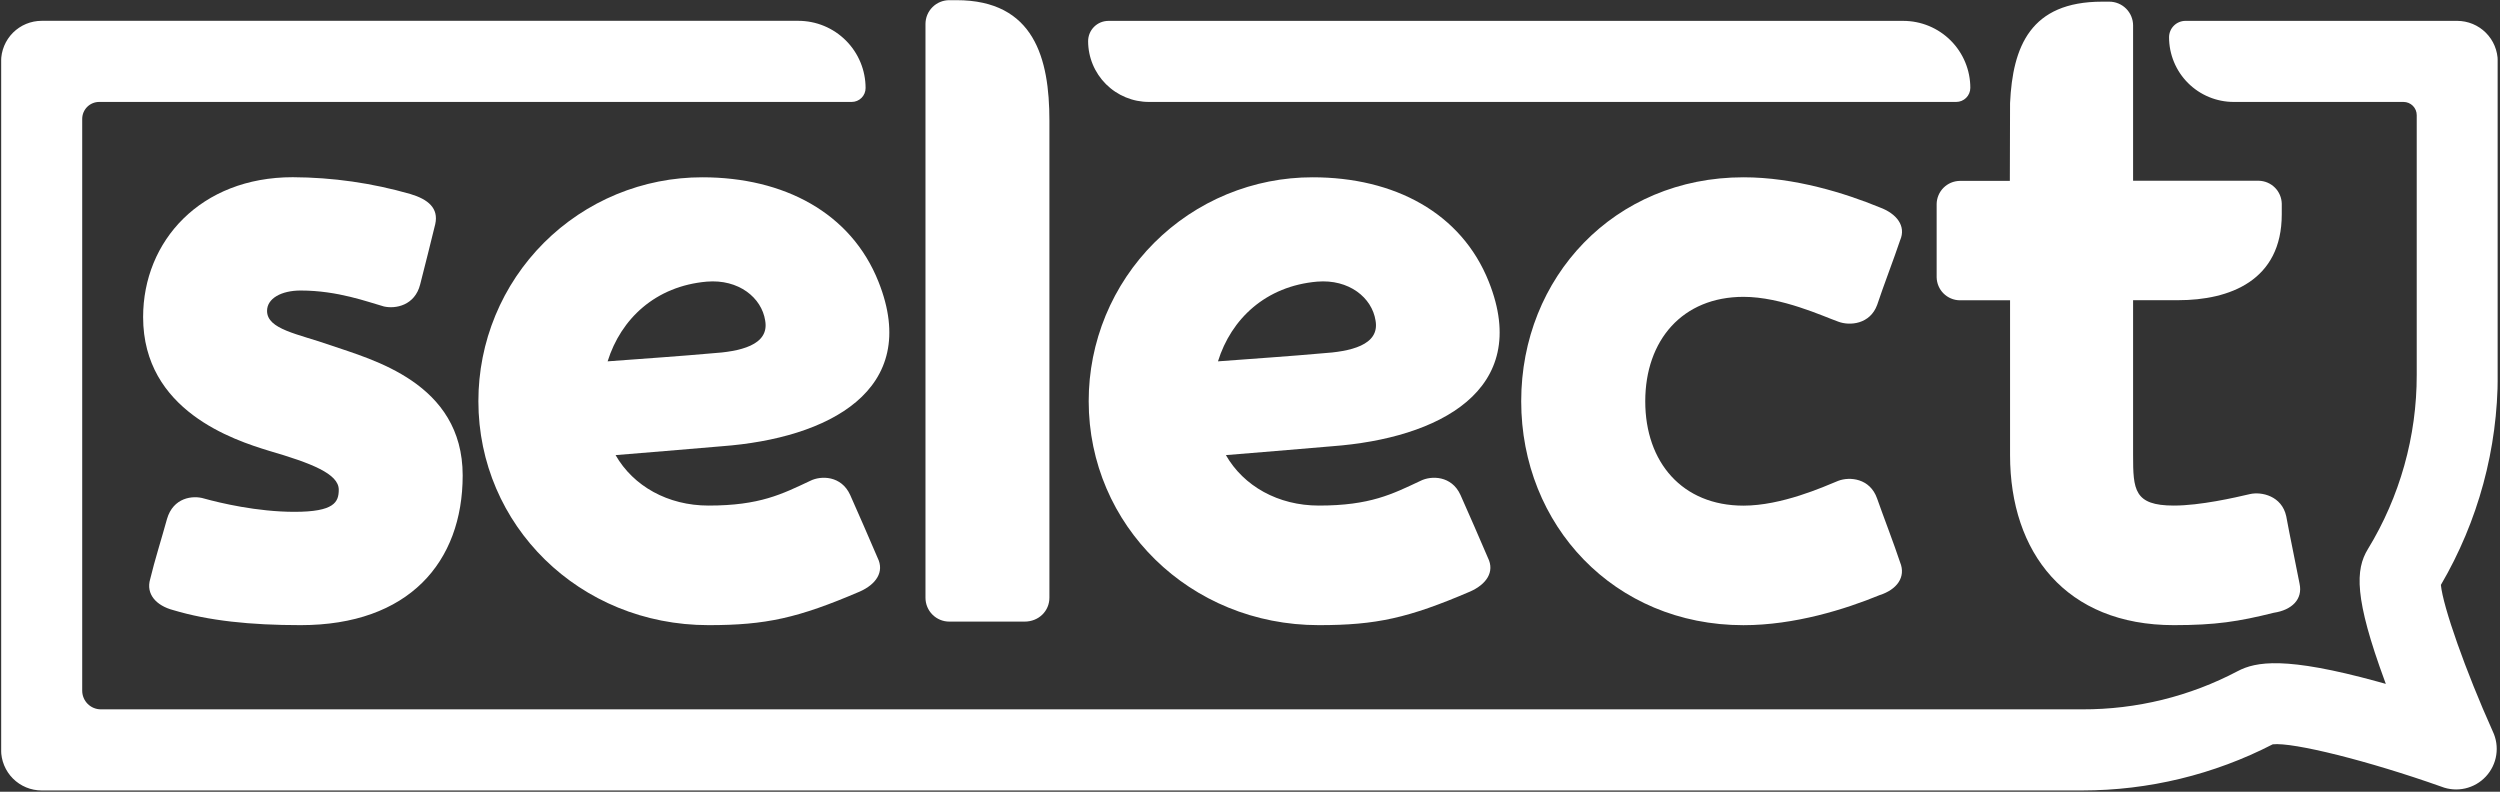
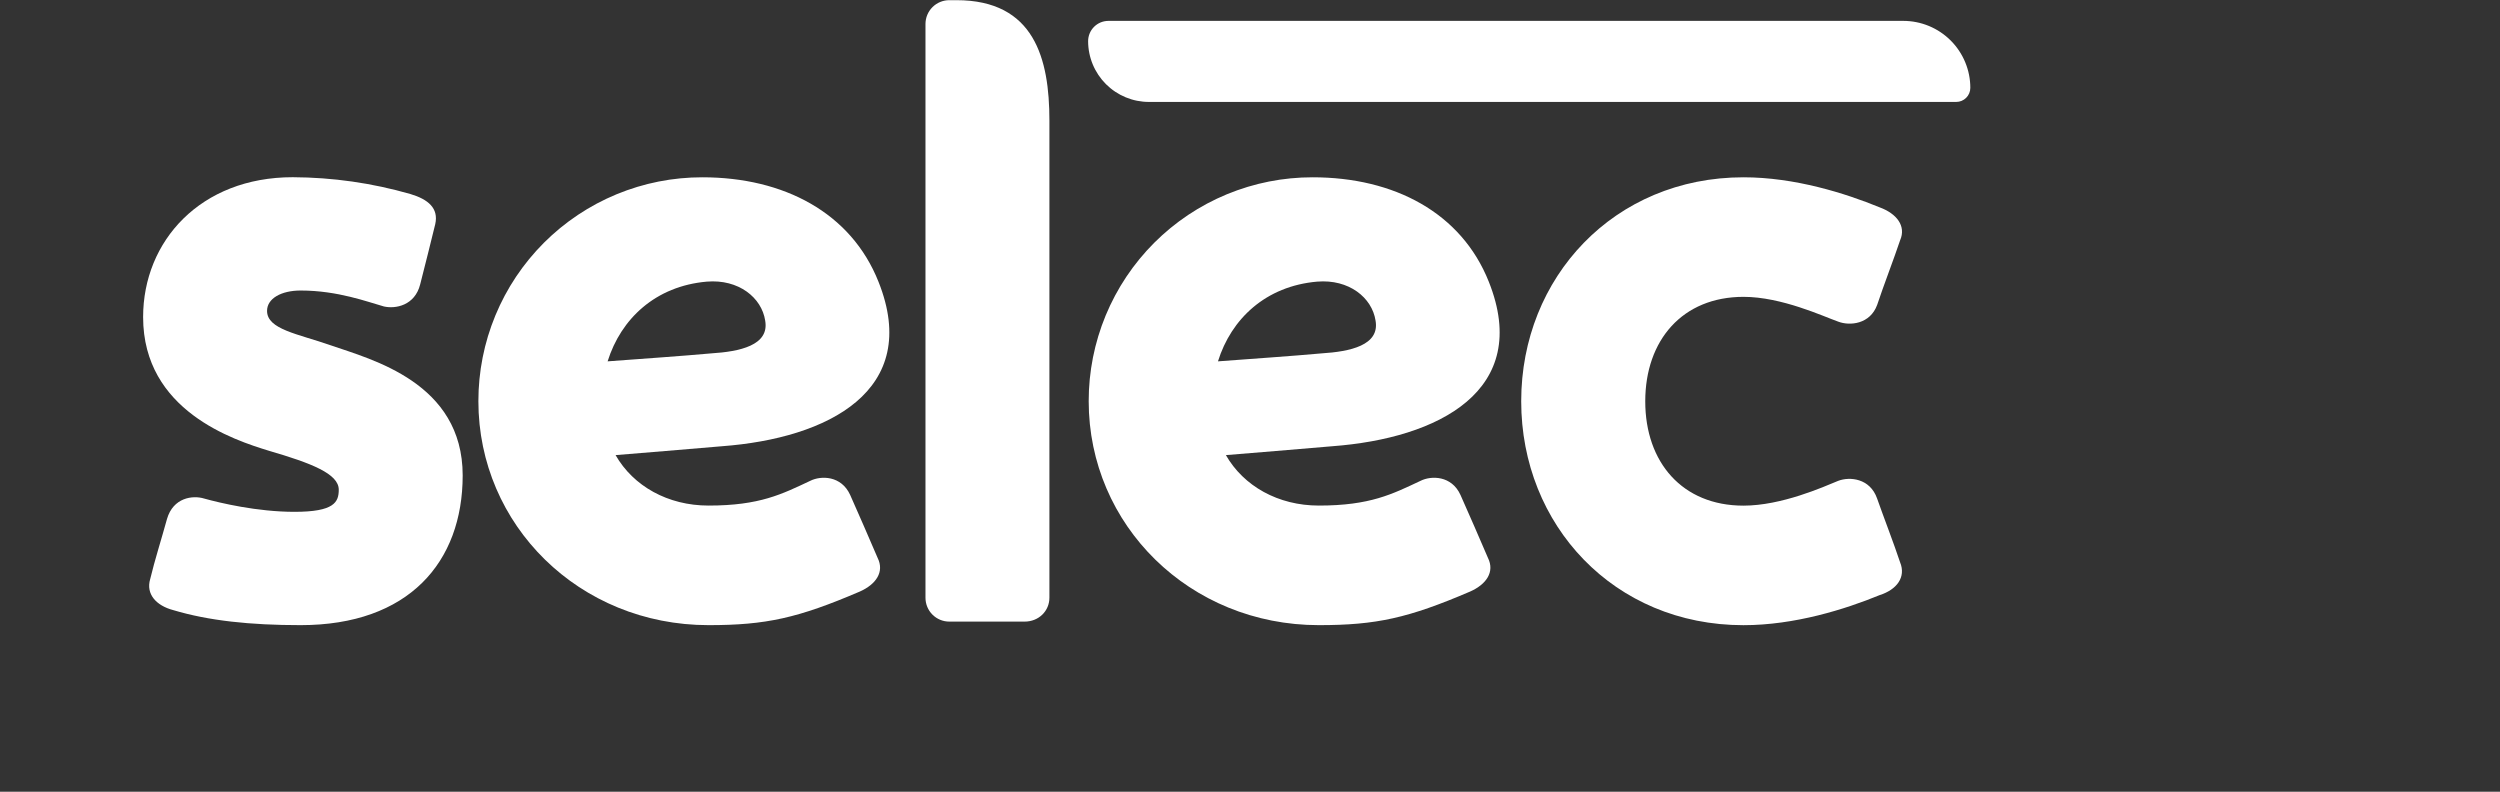
<svg xmlns="http://www.w3.org/2000/svg" width="1522" zoomAndPan="magnify" viewBox="0 0 1141.5 361.5" height="482" preserveAspectRatio="xMidYMid meet" version="1.0">
  <rect x="0" y="0" width="1141.5" height="361.5" fill="#333333" stroke="none" />
  <defs>
    <clipPath id="8042da985e">
      <path d="M 496 9 L 900 9 L 900 47 L 496 47 Z M 496 9 " clip-rule="nonzero" />
    </clipPath>
    <clipPath id="e5ae64028a">
      <path d="M 893.195 46.543 L 524.617 46.543 C 523.707 46.543 522.801 46.5 521.895 46.41 C 520.988 46.32 520.09 46.188 519.199 46.012 C 518.309 45.836 517.426 45.613 516.559 45.352 C 515.688 45.086 514.832 44.781 513.992 44.434 C 513.152 44.086 512.332 43.699 511.527 43.27 C 510.727 42.844 509.949 42.375 509.191 41.871 C 508.434 41.367 507.707 40.828 507.004 40.25 C 506.301 39.672 505.625 39.062 504.98 38.422 C 504.34 37.781 503.73 37.105 503.152 36.406 C 502.574 35.703 502.031 34.973 501.527 34.219 C 501.02 33.461 500.555 32.684 500.125 31.883 C 499.695 31.082 499.305 30.262 498.957 29.422 C 498.609 28.582 498.301 27.727 498.039 26.855 C 497.773 25.988 497.551 25.105 497.375 24.215 C 497.195 23.324 497.062 22.426 496.973 21.52 C 496.879 20.617 496.836 19.707 496.836 18.801 C 496.836 18.191 496.895 17.59 497.012 16.992 C 497.133 16.395 497.305 15.816 497.539 15.254 C 497.773 14.691 498.059 14.16 498.395 13.652 C 498.734 13.148 499.117 12.68 499.547 12.25 C 499.977 11.82 500.445 11.434 500.949 11.098 C 501.457 10.758 501.992 10.473 502.551 10.242 C 503.113 10.008 503.695 9.832 504.289 9.715 C 504.887 9.598 505.488 9.535 506.098 9.535 L 869.051 9.535 C 870.055 9.535 871.055 9.586 872.051 9.684 C 873.047 9.781 874.039 9.93 875.02 10.125 C 876.004 10.32 876.973 10.562 877.934 10.855 C 878.891 11.145 879.832 11.48 880.758 11.863 C 881.684 12.25 882.59 12.676 883.473 13.148 C 884.355 13.621 885.215 14.137 886.047 14.691 C 886.883 15.246 887.684 15.844 888.461 16.48 C 889.234 17.113 889.977 17.785 890.684 18.496 C 891.395 19.203 892.066 19.945 892.699 20.719 C 893.336 21.492 893.934 22.297 894.488 23.129 C 895.047 23.965 895.562 24.82 896.035 25.707 C 896.504 26.59 896.934 27.492 897.316 28.418 C 897.699 29.344 898.039 30.285 898.328 31.246 C 898.621 32.203 898.863 33.176 899.059 34.156 C 899.254 35.141 899.402 36.129 899.5 37.129 C 899.598 38.125 899.648 39.125 899.648 40.125 C 899.648 40.547 899.605 40.965 899.52 41.379 C 899.434 41.793 899.312 42.195 899.148 42.586 C 898.984 42.977 898.785 43.344 898.551 43.695 C 898.312 44.047 898.047 44.371 897.746 44.668 C 897.449 44.965 897.121 45.23 896.77 45.465 C 896.418 45.699 896.047 45.898 895.656 46.059 C 895.266 46.219 894.863 46.34 894.449 46.422 C 894.035 46.504 893.617 46.543 893.195 46.543 Z M 893.195 46.543 " clip-rule="nonzero" />
    </clipPath>
    <clipPath id="f929f14e7d">
-       <path d="M 0.539 9 L 1140.422 9 L 1140.422 361 L 0.539 361 Z M 0.539 9 " clip-rule="nonzero" />
-     </clipPath>
+       </clipPath>
    <clipPath id="344259d3f1">
      <path d="M 950.793 360.922 L 19.02 360.922 C 18.41 360.922 17.805 360.891 17.203 360.832 C 16.598 360.773 16 360.684 15.406 360.566 C 14.809 360.449 14.223 360.301 13.641 360.125 C 13.062 359.949 12.492 359.746 11.93 359.512 C 11.371 359.281 10.824 359.02 10.289 358.734 C 9.754 358.449 9.234 358.137 8.73 357.801 C 8.227 357.465 7.738 357.102 7.27 356.719 C 6.801 356.332 6.352 355.926 5.922 355.496 C 5.496 355.07 5.086 354.621 4.703 354.152 C 4.316 353.684 3.957 353.195 3.621 352.691 C 3.285 352.188 2.973 351.668 2.688 351.133 C 2.398 350.598 2.141 350.051 1.91 349.488 C 1.676 348.93 1.473 348.359 1.297 347.777 C 1.121 347.199 0.973 346.609 0.855 346.016 C 0.738 345.422 0.648 344.82 0.59 344.219 C 0.527 343.613 0.5 343.012 0.5 342.402 L 0.5 28.023 C 0.5 27.418 0.527 26.812 0.59 26.211 C 0.648 25.605 0.738 25.008 0.855 24.414 C 0.973 23.816 1.121 23.23 1.297 22.648 C 1.473 22.07 1.676 21.5 1.91 20.938 C 2.141 20.379 2.398 19.832 2.688 19.297 C 2.973 18.762 3.285 18.242 3.621 17.738 C 3.957 17.23 4.316 16.746 4.703 16.277 C 5.086 15.809 5.496 15.359 5.922 14.93 C 6.352 14.5 6.801 14.094 7.27 13.711 C 7.738 13.324 8.227 12.965 8.73 12.629 C 9.234 12.289 9.754 11.98 10.289 11.691 C 10.824 11.406 11.371 11.148 11.93 10.918 C 12.492 10.684 13.062 10.48 13.641 10.305 C 14.223 10.129 14.809 9.98 15.406 9.863 C 16 9.742 16.598 9.656 17.203 9.598 C 17.805 9.535 18.41 9.508 19.02 9.508 L 364.523 9.508 C 365.531 9.508 366.535 9.555 367.535 9.656 C 368.535 9.754 369.527 9.898 370.516 10.098 C 371.5 10.293 372.477 10.535 373.438 10.828 C 374.398 11.121 375.344 11.457 376.273 11.844 C 377.203 12.227 378.109 12.656 378.996 13.133 C 379.883 13.605 380.746 14.121 381.582 14.68 C 382.418 15.238 383.223 15.836 384 16.477 C 384.777 17.113 385.523 17.789 386.234 18.5 C 386.945 19.211 387.621 19.953 388.258 20.73 C 388.895 21.508 389.492 22.316 390.051 23.152 C 390.609 23.988 391.129 24.848 391.602 25.734 C 392.074 26.621 392.504 27.531 392.891 28.461 C 393.273 29.387 393.613 30.332 393.906 31.297 C 394.195 32.258 394.441 33.234 394.637 34.219 C 394.832 35.203 394.98 36.199 395.078 37.199 C 395.176 38.199 395.227 39.203 395.227 40.207 C 395.227 40.625 395.188 41.035 395.105 41.445 C 395.023 41.852 394.902 42.25 394.746 42.633 C 394.586 43.016 394.391 43.383 394.16 43.727 C 393.926 44.074 393.664 44.395 393.371 44.688 C 393.078 44.98 392.758 45.246 392.41 45.477 C 392.066 45.707 391.699 45.902 391.316 46.062 C 390.93 46.219 390.535 46.34 390.129 46.422 C 389.719 46.504 389.309 46.543 388.891 46.543 L 45.27 46.543 C 44.762 46.543 44.262 46.594 43.762 46.691 C 43.266 46.793 42.781 46.941 42.312 47.133 C 41.844 47.328 41.398 47.566 40.977 47.848 C 40.555 48.133 40.164 48.453 39.805 48.812 C 39.445 49.172 39.125 49.562 38.844 49.984 C 38.559 50.406 38.32 50.852 38.125 51.32 C 37.934 51.789 37.785 52.273 37.688 52.77 C 37.586 53.27 37.535 53.77 37.535 54.277 L 37.535 315.379 C 37.535 315.938 37.59 316.488 37.699 317.039 C 37.809 317.586 37.973 318.117 38.188 318.633 C 38.398 319.148 38.66 319.637 38.973 320.102 C 39.281 320.566 39.637 320.996 40.031 321.391 C 40.426 321.785 40.855 322.141 41.32 322.449 C 41.781 322.758 42.273 323.023 42.789 323.234 C 43.305 323.449 43.836 323.609 44.383 323.719 C 44.93 323.828 45.484 323.883 46.043 323.887 L 950.793 323.887 C 956.949 323.906 963.086 323.551 969.199 322.82 C 975.312 322.09 981.359 320.988 987.336 319.52 C 993.316 318.051 999.184 316.219 1004.938 314.031 C 1010.691 311.844 1016.293 309.312 1021.738 306.438 C 1030.035 302.078 1043.512 299.645 1085.625 311.223 L 1089.371 312.262 L 1088.93 311.074 C 1074.895 272.949 1075.449 260.055 1081.199 250.68 C 1084.832 244.727 1088.039 238.551 1090.82 232.156 C 1093.605 225.758 1095.938 219.203 1097.82 212.488 C 1099.703 205.773 1101.117 198.961 1102.066 192.051 C 1103.012 185.141 1103.484 178.195 1103.477 171.223 L 1103.477 52.586 C 1103.48 52.191 1103.441 51.797 1103.363 51.406 C 1103.285 51.02 1103.172 50.641 1103.02 50.273 C 1102.871 49.906 1102.684 49.559 1102.465 49.23 C 1102.242 48.898 1101.992 48.594 1101.715 48.312 C 1101.434 48.031 1101.129 47.781 1100.797 47.562 C 1100.469 47.34 1100.121 47.156 1099.754 47.004 C 1099.387 46.852 1099.012 46.738 1098.621 46.66 C 1098.23 46.582 1097.84 46.543 1097.441 46.543 L 1019.926 46.543 C 1018.957 46.543 1017.992 46.496 1017.031 46.402 C 1016.066 46.309 1015.113 46.164 1014.164 45.977 C 1013.215 45.789 1012.277 45.555 1011.352 45.273 C 1010.426 44.992 1009.516 44.668 1008.625 44.297 C 1007.73 43.93 1006.855 43.516 1006.004 43.059 C 1005.148 42.605 1004.32 42.105 1003.516 41.57 C 1002.715 41.031 1001.938 40.457 1001.188 39.844 C 1000.441 39.23 999.727 38.582 999.043 37.898 C 998.359 37.215 997.711 36.5 997.094 35.75 C 996.48 35.004 995.906 34.227 995.367 33.422 C 994.832 32.621 994.336 31.789 993.879 30.938 C 993.422 30.086 993.008 29.211 992.641 28.316 C 992.27 27.426 991.945 26.516 991.664 25.59 C 991.383 24.664 991.148 23.727 990.957 22.777 C 990.77 21.828 990.629 20.875 990.535 19.91 C 990.438 18.949 990.391 17.984 990.391 17.016 C 990.391 16.527 990.438 16.039 990.535 15.555 C 990.633 15.074 990.773 14.605 990.961 14.152 C 991.148 13.699 991.379 13.266 991.652 12.855 C 991.926 12.449 992.238 12.07 992.586 11.723 C 992.934 11.375 993.309 11.062 993.719 10.789 C 994.129 10.52 994.559 10.289 995.016 10.098 C 995.469 9.91 995.938 9.77 996.418 9.672 C 996.902 9.578 997.387 9.527 997.879 9.527 L 1121.953 9.527 C 1122.559 9.527 1123.164 9.559 1123.766 9.617 C 1124.371 9.676 1124.969 9.766 1125.566 9.887 C 1126.16 10.004 1126.746 10.148 1127.328 10.328 C 1127.906 10.504 1128.477 10.707 1129.039 10.938 C 1129.598 11.172 1130.148 11.43 1130.68 11.715 C 1131.215 12 1131.734 12.312 1132.238 12.648 C 1132.746 12.988 1133.23 13.348 1133.699 13.734 C 1134.168 14.117 1134.617 14.523 1135.047 14.953 C 1135.477 15.383 1135.883 15.832 1136.266 16.301 C 1136.652 16.77 1137.012 17.254 1137.348 17.758 C 1137.688 18.262 1137.996 18.781 1138.285 19.316 C 1138.57 19.852 1138.828 20.402 1139.062 20.961 C 1139.293 21.52 1139.496 22.09 1139.672 22.672 C 1139.848 23.254 1139.996 23.84 1140.113 24.434 C 1140.234 25.031 1140.32 25.629 1140.383 26.23 C 1140.441 26.836 1140.469 27.441 1140.469 28.047 L 1140.469 171.223 C 1140.477 179.609 1139.926 187.957 1138.824 196.27 C 1137.723 204.582 1136.074 212.785 1133.883 220.879 C 1131.688 228.973 1128.973 236.887 1125.727 244.617 C 1122.484 252.352 1118.746 259.836 1114.508 267.07 C 1115.445 276.926 1125.742 306.219 1138.195 333.949 C 1138.594 334.781 1138.926 335.641 1139.195 336.527 C 1139.465 337.41 1139.668 338.309 1139.805 339.223 C 1139.941 340.137 1140.008 341.055 1140.004 341.98 C 1140 342.906 1139.93 343.824 1139.789 344.738 C 1139.652 345.652 1139.445 346.547 1139.172 347.43 C 1138.895 348.312 1138.559 349.172 1138.156 350.004 C 1137.754 350.836 1137.289 351.633 1136.77 352.395 C 1136.246 353.156 1135.672 353.879 1135.043 354.555 C 1134.414 355.23 1133.734 355.855 1133.012 356.434 C 1132.289 357.008 1131.527 357.527 1130.727 357.988 C 1129.926 358.449 1129.098 358.848 1128.234 359.184 C 1127.375 359.523 1126.496 359.793 1125.594 360 C 1124.691 360.203 1123.781 360.34 1122.859 360.41 C 1121.938 360.48 1121.016 360.48 1120.094 360.41 C 1119.172 360.34 1118.262 360.203 1117.359 360 C 1116.461 359.793 1115.578 359.523 1114.719 359.184 C 1081.664 347.457 1047.113 338.816 1037.723 339.855 C 1031.027 343.305 1024.148 346.34 1017.086 348.969 C 1010.027 351.598 1002.836 353.801 995.516 355.574 C 988.195 357.348 980.793 358.684 973.312 359.578 C 965.832 360.473 958.328 360.918 950.793 360.922 Z M 1037.094 339.953 Z M 1037.094 339.953 " clip-rule="nonzero" />
    </clipPath>
    <clipPath id="df43fc1dfb">
      <path d="M 65 80 L 212 80 L 212 286 L 65 286 Z M 65 80 " clip-rule="nonzero" />
    </clipPath>
    <clipPath id="c68697c9a6">
      <path d="M 137.266 285.441 C 114.223 285.441 95.234 283.418 79.059 278.566 C 71.383 276.543 66.531 271.297 68.574 264.422 C 70.598 255.93 73.816 245.828 76.258 236.938 C 79.082 227.203 87.977 226.02 93.234 227.641 C 100.504 229.66 117.48 233.703 134.457 233.703 C 152.645 233.703 154.676 229.258 154.676 223.594 C 154.676 216.324 142.148 211.473 122.746 205.809 C 106.98 200.965 65.348 187.621 65.348 144.781 C 65.348 110.02 91.625 80.914 133.656 80.914 C 151.93 80.996 169.848 83.555 187.414 88.598 C 195.5 91.023 200.352 95.066 198.734 102.34 C 196.715 110.828 194.289 120.121 191.859 129.828 C 189.434 139.531 180.547 141.141 175.289 139.93 C 168.012 137.906 154.27 132.652 137.293 132.652 C 128.406 132.652 121.938 136.289 121.938 141.949 C 121.938 150.434 136.082 152.434 151.035 157.676 C 169.629 164.145 211.262 174.652 211.262 217.094 C 211.234 256.738 186.574 285.441 137.266 285.441 Z M 137.266 285.441 " clip-rule="nonzero" />
    </clipPath>
    <clipPath id="784a39fb4d">
      <path d="M 218 80 L 407 80 L 407 286 L 218 286 Z M 218 80 " clip-rule="nonzero" />
    </clipPath>
    <clipPath id="717e1b5d87">
      <path d="M 400.715 254.715 C 403.949 261.188 399.906 266.848 392.637 270.082 C 364.336 282.207 349.789 285.441 323.52 285.441 C 264.504 285.441 218.43 239.762 218.43 183.18 C 218.426 181.508 218.469 179.836 218.547 178.164 C 218.629 176.492 218.75 174.82 218.914 173.156 C 219.074 171.488 219.277 169.828 219.523 168.172 C 219.766 166.516 220.051 164.867 220.379 163.227 C 220.703 161.586 221.066 159.953 221.473 158.328 C 221.879 156.703 222.324 155.09 222.809 153.488 C 223.293 151.887 223.816 150.297 224.383 148.723 C 224.945 147.145 225.547 145.582 226.188 144.035 C 226.824 142.488 227.504 140.961 228.219 139.445 C 228.934 137.934 229.684 136.438 230.473 134.961 C 231.262 133.484 232.086 132.027 232.945 130.594 C 233.809 129.156 234.703 127.742 235.633 126.352 C 236.562 124.961 237.523 123.59 238.523 122.246 C 239.52 120.902 240.547 119.582 241.609 118.289 C 242.672 116.996 243.766 115.727 244.891 114.488 C 246.012 113.246 247.168 112.035 248.352 110.852 C 249.535 109.668 250.746 108.516 251.988 107.391 C 253.227 106.27 254.496 105.176 255.789 104.113 C 257.082 103.051 258.402 102.023 259.75 101.027 C 261.094 100.031 262.461 99.066 263.855 98.137 C 265.246 97.207 266.66 96.312 268.098 95.453 C 269.531 94.594 270.988 93.77 272.465 92.98 C 273.941 92.195 275.438 91.441 276.949 90.727 C 278.465 90.012 279.996 89.336 281.543 88.695 C 283.09 88.059 284.648 87.457 286.227 86.895 C 287.805 86.332 289.391 85.809 290.996 85.324 C 292.598 84.84 294.211 84.395 295.832 83.988 C 297.457 83.582 299.09 83.219 300.734 82.895 C 302.375 82.57 304.023 82.285 305.68 82.039 C 307.336 81.797 308.996 81.594 310.664 81.434 C 312.328 81.27 313.996 81.148 315.668 81.07 C 317.344 80.988 319.016 80.949 320.688 80.953 C 357.875 80.953 388.594 97.117 401.121 128.652 C 420.926 178.297 378.078 200.156 329.578 203.758 C 311.387 205.375 295.223 206.59 281.074 207.801 C 289.156 221.949 304.926 230.844 323.52 230.844 C 346.957 230.844 357.066 225.602 370 219.527 C 374.852 217.102 384.145 217.102 388.188 225.992 C 391.828 234.109 397.074 246.23 400.715 254.715 Z M 277.438 164.992 C 293.605 163.777 311.387 162.566 324.727 161.352 C 337.664 160.543 351.406 157.715 349.383 146.375 C 347.766 135.895 337.262 127.379 322.711 128.594 C 299.281 130.637 283.504 145.59 277.438 164.992 Z M 277.438 164.992 " clip-rule="nonzero" />
    </clipPath>
    <clipPath id="fdec68e1b2">
      <path d="M 422 0 L 480 0 L 480 284 L 422 284 Z M 422 0 " clip-rule="nonzero" />
    </clipPath>
    <clipPath id="4239f85a14">
      <path d="M 467.848 283.824 L 433.492 283.824 C 432.773 283.824 432.062 283.758 431.359 283.621 C 430.652 283.484 429.969 283.277 429.305 283.004 C 428.645 282.73 428.012 282.395 427.414 281.996 C 426.816 281.598 426.266 281.145 425.758 280.637 C 425.25 280.133 424.797 279.578 424.398 278.98 C 424 278.383 423.664 277.754 423.391 277.09 C 423.117 276.426 422.914 275.742 422.777 275.039 C 422.637 274.332 422.57 273.621 422.574 272.906 L 422.574 10.988 C 422.57 10.273 422.641 9.562 422.777 8.855 C 422.914 8.152 423.121 7.469 423.395 6.805 C 423.668 6.145 424.004 5.512 424.402 4.918 C 424.801 4.32 425.254 3.77 425.762 3.262 C 426.27 2.754 426.82 2.301 427.418 1.902 C 428.016 1.504 428.645 1.172 429.309 0.898 C 429.973 0.625 430.656 0.418 431.359 0.281 C 432.062 0.145 432.773 0.074 433.492 0.078 L 436.719 0.078 C 472.289 0.078 479.16 26.75 479.16 55.051 L 479.16 272.906 C 479.16 278.969 474.309 283.824 467.848 283.824 Z M 467.848 283.824 " clip-rule="nonzero" />
    </clipPath>
    <clipPath id="1669e8c561">
      <path d="M 497 80 L 685 80 L 685 286 L 497 286 Z M 497 80 " clip-rule="nonzero" />
    </clipPath>
    <clipPath id="a5881d170a">
      <path d="M 679.391 254.715 C 682.617 261.188 678.582 266.848 671.301 270.082 C 643.012 282.207 628.461 285.441 602.188 285.441 C 543.172 285.441 497.098 239.762 497.098 183.18 C 497.094 181.508 497.133 179.836 497.215 178.164 C 497.297 176.492 497.418 174.82 497.578 173.156 C 497.742 171.488 497.945 169.828 498.191 168.172 C 498.434 166.516 498.719 164.867 499.043 163.227 C 499.371 161.586 499.734 159.953 500.141 158.328 C 500.547 156.703 500.992 155.09 501.477 153.488 C 501.961 151.887 502.484 150.297 503.047 148.723 C 503.613 147.145 504.215 145.582 504.852 144.035 C 505.492 142.488 506.172 140.961 506.887 139.445 C 507.602 137.934 508.352 136.438 509.141 134.961 C 509.93 133.484 510.754 132.027 511.613 130.594 C 512.473 129.156 513.371 127.742 514.301 126.352 C 515.23 124.961 516.191 123.59 517.188 122.246 C 518.188 120.902 519.215 119.582 520.277 118.289 C 521.34 116.996 522.434 115.727 523.555 114.488 C 524.68 113.246 525.836 112.035 527.02 110.852 C 528.203 109.668 529.414 108.516 530.656 107.391 C 531.895 106.27 533.164 105.176 534.457 104.113 C 535.75 103.051 537.07 102.023 538.414 101.027 C 539.762 100.031 541.129 99.066 542.52 98.137 C 543.914 97.207 545.328 96.312 546.762 95.453 C 548.199 94.594 549.656 93.77 551.133 92.98 C 552.609 92.195 554.105 91.441 555.617 90.727 C 557.133 90.012 558.66 89.336 560.207 88.695 C 561.754 88.059 563.316 87.457 564.895 86.895 C 566.469 86.332 568.059 85.809 569.66 85.324 C 571.266 84.84 572.875 84.395 574.5 83.988 C 576.125 83.582 577.758 83.219 579.398 82.895 C 581.043 82.57 582.691 82.285 584.348 82.039 C 586.004 81.797 587.664 81.594 589.332 81.434 C 590.996 81.27 592.664 81.148 594.336 81.07 C 596.008 80.988 597.684 80.949 599.355 80.953 C 636.543 80.953 667.258 97.117 679.793 128.652 C 699.594 178.297 656.754 200.156 608.25 203.758 C 590.062 205.375 573.895 206.59 559.742 207.801 C 567.832 221.949 583.594 230.844 602.188 230.844 C 625.633 230.844 635.734 225.602 648.664 219.527 C 653.52 217.102 662.82 217.102 666.855 225.992 C 670.492 234.109 675.75 246.23 679.391 254.715 Z M 556.125 164.992 C 572.293 163.777 590.078 162.566 603.414 161.352 C 616.348 160.543 630.086 157.715 628.074 146.375 C 626.457 135.895 615.941 127.379 601.391 128.594 C 577.934 130.637 562.168 145.59 556.125 164.992 Z M 556.125 164.992 " clip-rule="nonzero" />
    </clipPath>
    <clipPath id="129d190311">
      <path d="M 694 80 L 869 80 L 869 286 L 694 286 Z M 694 80 " clip-rule="nonzero" />
    </clipPath>
    <clipPath id="fbfb9ab442">
      <path d="M 796.062 230.875 C 813.445 230.875 832.441 222.383 839.309 219.559 C 844.551 217.539 853.867 218.348 857.094 227.641 C 859.922 235.727 864.777 248.254 867.578 256.738 C 870.406 263.613 865.961 269.273 858.277 271.715 C 842.551 278.176 819.48 285.457 796.035 285.457 C 737.02 285.457 694.582 239.777 694.582 183.195 C 694.582 126.613 737.051 80.953 796.062 80.953 C 819.508 80.953 842.543 88.23 858.305 94.699 C 865.988 97.523 870.438 103.184 867.605 109.676 C 864.777 118.16 859.922 130.695 857.125 139.18 C 853.895 148.078 844.594 148.879 839.34 146.863 C 832.473 144.438 813.473 135.539 796.094 135.539 C 768.199 135.539 751.223 155.348 751.223 183.242 C 751.223 211.133 768.172 230.875 796.062 230.875 Z M 796.062 230.875 " clip-rule="nonzero" />
    </clipPath>
    <clipPath id="d88ec26c08">
-       <path d="M 884 0 L 1051 0 L 1051 286 L 884 286 Z M 884 0 " clip-rule="nonzero" />
-     </clipPath>
+       </clipPath>
    <clipPath id="541a12bee4">
      <path d="M 1038.25 279.781 C 1022.082 283.824 1011.574 285.441 992.57 285.441 C 943.262 285.441 917.793 252.297 917.793 207.832 L 917.793 137.113 L 894.758 137.113 C 894.074 137.102 893.398 137.02 892.727 136.879 C 892.059 136.734 891.41 136.527 890.781 136.258 C 890.148 135.992 889.551 135.664 888.984 135.281 C 888.418 134.898 887.891 134.465 887.406 133.98 C 886.922 133.496 886.488 132.973 886.105 132.406 C 885.723 131.836 885.398 131.238 885.129 130.609 C 884.859 129.98 884.656 129.328 884.512 128.66 C 884.367 127.992 884.289 127.312 884.273 126.629 L 884.273 93.082 C 884.289 92.398 884.367 91.723 884.512 91.051 C 884.656 90.383 884.863 89.734 885.133 89.105 C 885.398 88.477 885.727 87.875 886.109 87.309 C 886.492 86.742 886.926 86.219 887.41 85.734 C 887.895 85.25 888.418 84.816 888.984 84.434 C 889.555 84.051 890.152 83.723 890.781 83.453 C 891.41 83.188 892.059 82.98 892.73 82.836 C 893.398 82.691 894.074 82.613 894.758 82.598 L 917.695 82.598 L 917.793 47.074 C 919.004 21.211 927.094 0.762 959.832 0.762 L 963.066 0.762 C 963.781 0.758 964.488 0.824 965.188 0.965 C 965.891 1.102 966.57 1.305 967.23 1.578 C 967.891 1.848 968.52 2.184 969.113 2.578 C 969.711 2.973 970.262 3.422 970.766 3.926 C 971.273 4.43 971.727 4.98 972.121 5.57 C 972.52 6.164 972.859 6.789 973.133 7.449 C 973.406 8.109 973.613 8.789 973.758 9.488 C 973.898 10.188 973.969 10.898 973.969 11.609 L 973.969 82.531 L 1031.367 82.531 C 1032.051 82.547 1032.727 82.625 1033.398 82.77 C 1034.066 82.91 1034.715 83.117 1035.348 83.387 C 1035.977 83.652 1036.574 83.98 1037.141 84.363 C 1037.707 84.746 1038.234 85.18 1038.719 85.664 C 1039.203 86.148 1039.637 86.672 1040.02 87.242 C 1040.402 87.809 1040.727 88.406 1040.996 89.035 C 1041.266 89.664 1041.469 90.316 1041.613 90.984 C 1041.758 91.652 1041.836 92.332 1041.852 93.016 L 1041.852 97.859 C 1041.852 128.18 1018 137.07 994.562 137.07 L 973.969 137.07 L 973.969 207.801 C 973.969 223.566 974.375 230.844 992.562 230.844 C 1004.688 230.844 1020.449 227.203 1027.324 225.602 C 1032.566 224.391 1041.871 226.41 1043.895 235.711 C 1045.512 244.598 1048.344 257.938 1049.961 266.414 C 1051.586 273.715 1046.336 278.566 1038.25 279.781 Z M 1038.25 279.781 " clip-rule="nonzero" />
    </clipPath>
  </defs>
  <g clip-path="url(#8042da985e)">
    <g clip-path="url(#e5ae64028a)">
      <path fill="#ffffff" d="M 496.836 9.535 L 496.836 46.543 L 899.648 46.543 L 899.648 9.535 Z M 496.836 9.535 " fill-opacity="1" fill-rule="nonzero" />
    </g>
  </g>
  <g clip-path="url(#f929f14e7d)">
    <g clip-path="url(#344259d3f1)">
      <path fill="#ffffff" d="M 0.539 9.508 L 0.539 360.922 L 1140.422 360.922 L 1140.422 9.508 Z M 0.539 9.508 " fill-opacity="1" fill-rule="nonzero" />
    </g>
  </g>
  <g clip-path="url(#df43fc1dfb)">
    <g clip-path="url(#c68697c9a6)">
      <path fill="#ffffff" d="M 65.348 80.914 L 65.348 285.441 L 211.262 285.441 L 211.262 80.914 Z M 65.348 80.914 " fill-opacity="1" fill-rule="nonzero" />
    </g>
  </g>
  <g clip-path="url(#784a39fb4d)">
    <g clip-path="url(#717e1b5d87)">
      <path fill="#ffffff" d="M 218.426 80.949 L 218.426 285.441 L 420.926 285.441 L 420.926 80.949 Z M 218.426 80.949 " fill-opacity="1" fill-rule="nonzero" />
    </g>
  </g>
  <g clip-path="url(#fdec68e1b2)">
    <g clip-path="url(#4239f85a14)">
      <path fill="#ffffff" d="M 422.57 0.074 L 422.57 283.824 L 479.16 283.824 L 479.16 0.074 Z M 422.57 0.074 " fill-opacity="1" fill-rule="nonzero" />
    </g>
  </g>
  <g clip-path="url(#1669e8c561)">
    <g clip-path="url(#a5881d170a)">
      <path fill="#ffffff" d="M 497.094 80.949 L 497.094 285.441 L 699.594 285.441 L 699.594 80.949 Z M 497.094 80.949 " fill-opacity="1" fill-rule="nonzero" />
    </g>
  </g>
  <g clip-path="url(#129d190311)">
    <g clip-path="url(#fbfb9ab442)">
      <path fill="#ffffff" d="M 694.582 80.953 L 694.582 285.457 L 870.438 285.457 L 870.438 80.953 Z M 694.582 80.953 " fill-opacity="1" fill-rule="nonzero" />
    </g>
  </g>
  <g clip-path="url(#d88ec26c08)">
    <g clip-path="url(#541a12bee4)">
      <path fill="#ffffff" d="M 884.273 0.758 L 884.273 285.441 L 1051.586 285.441 L 1051.586 0.758 Z M 884.273 0.758 " fill-opacity="1" fill-rule="nonzero" />
    </g>
  </g>
</svg>